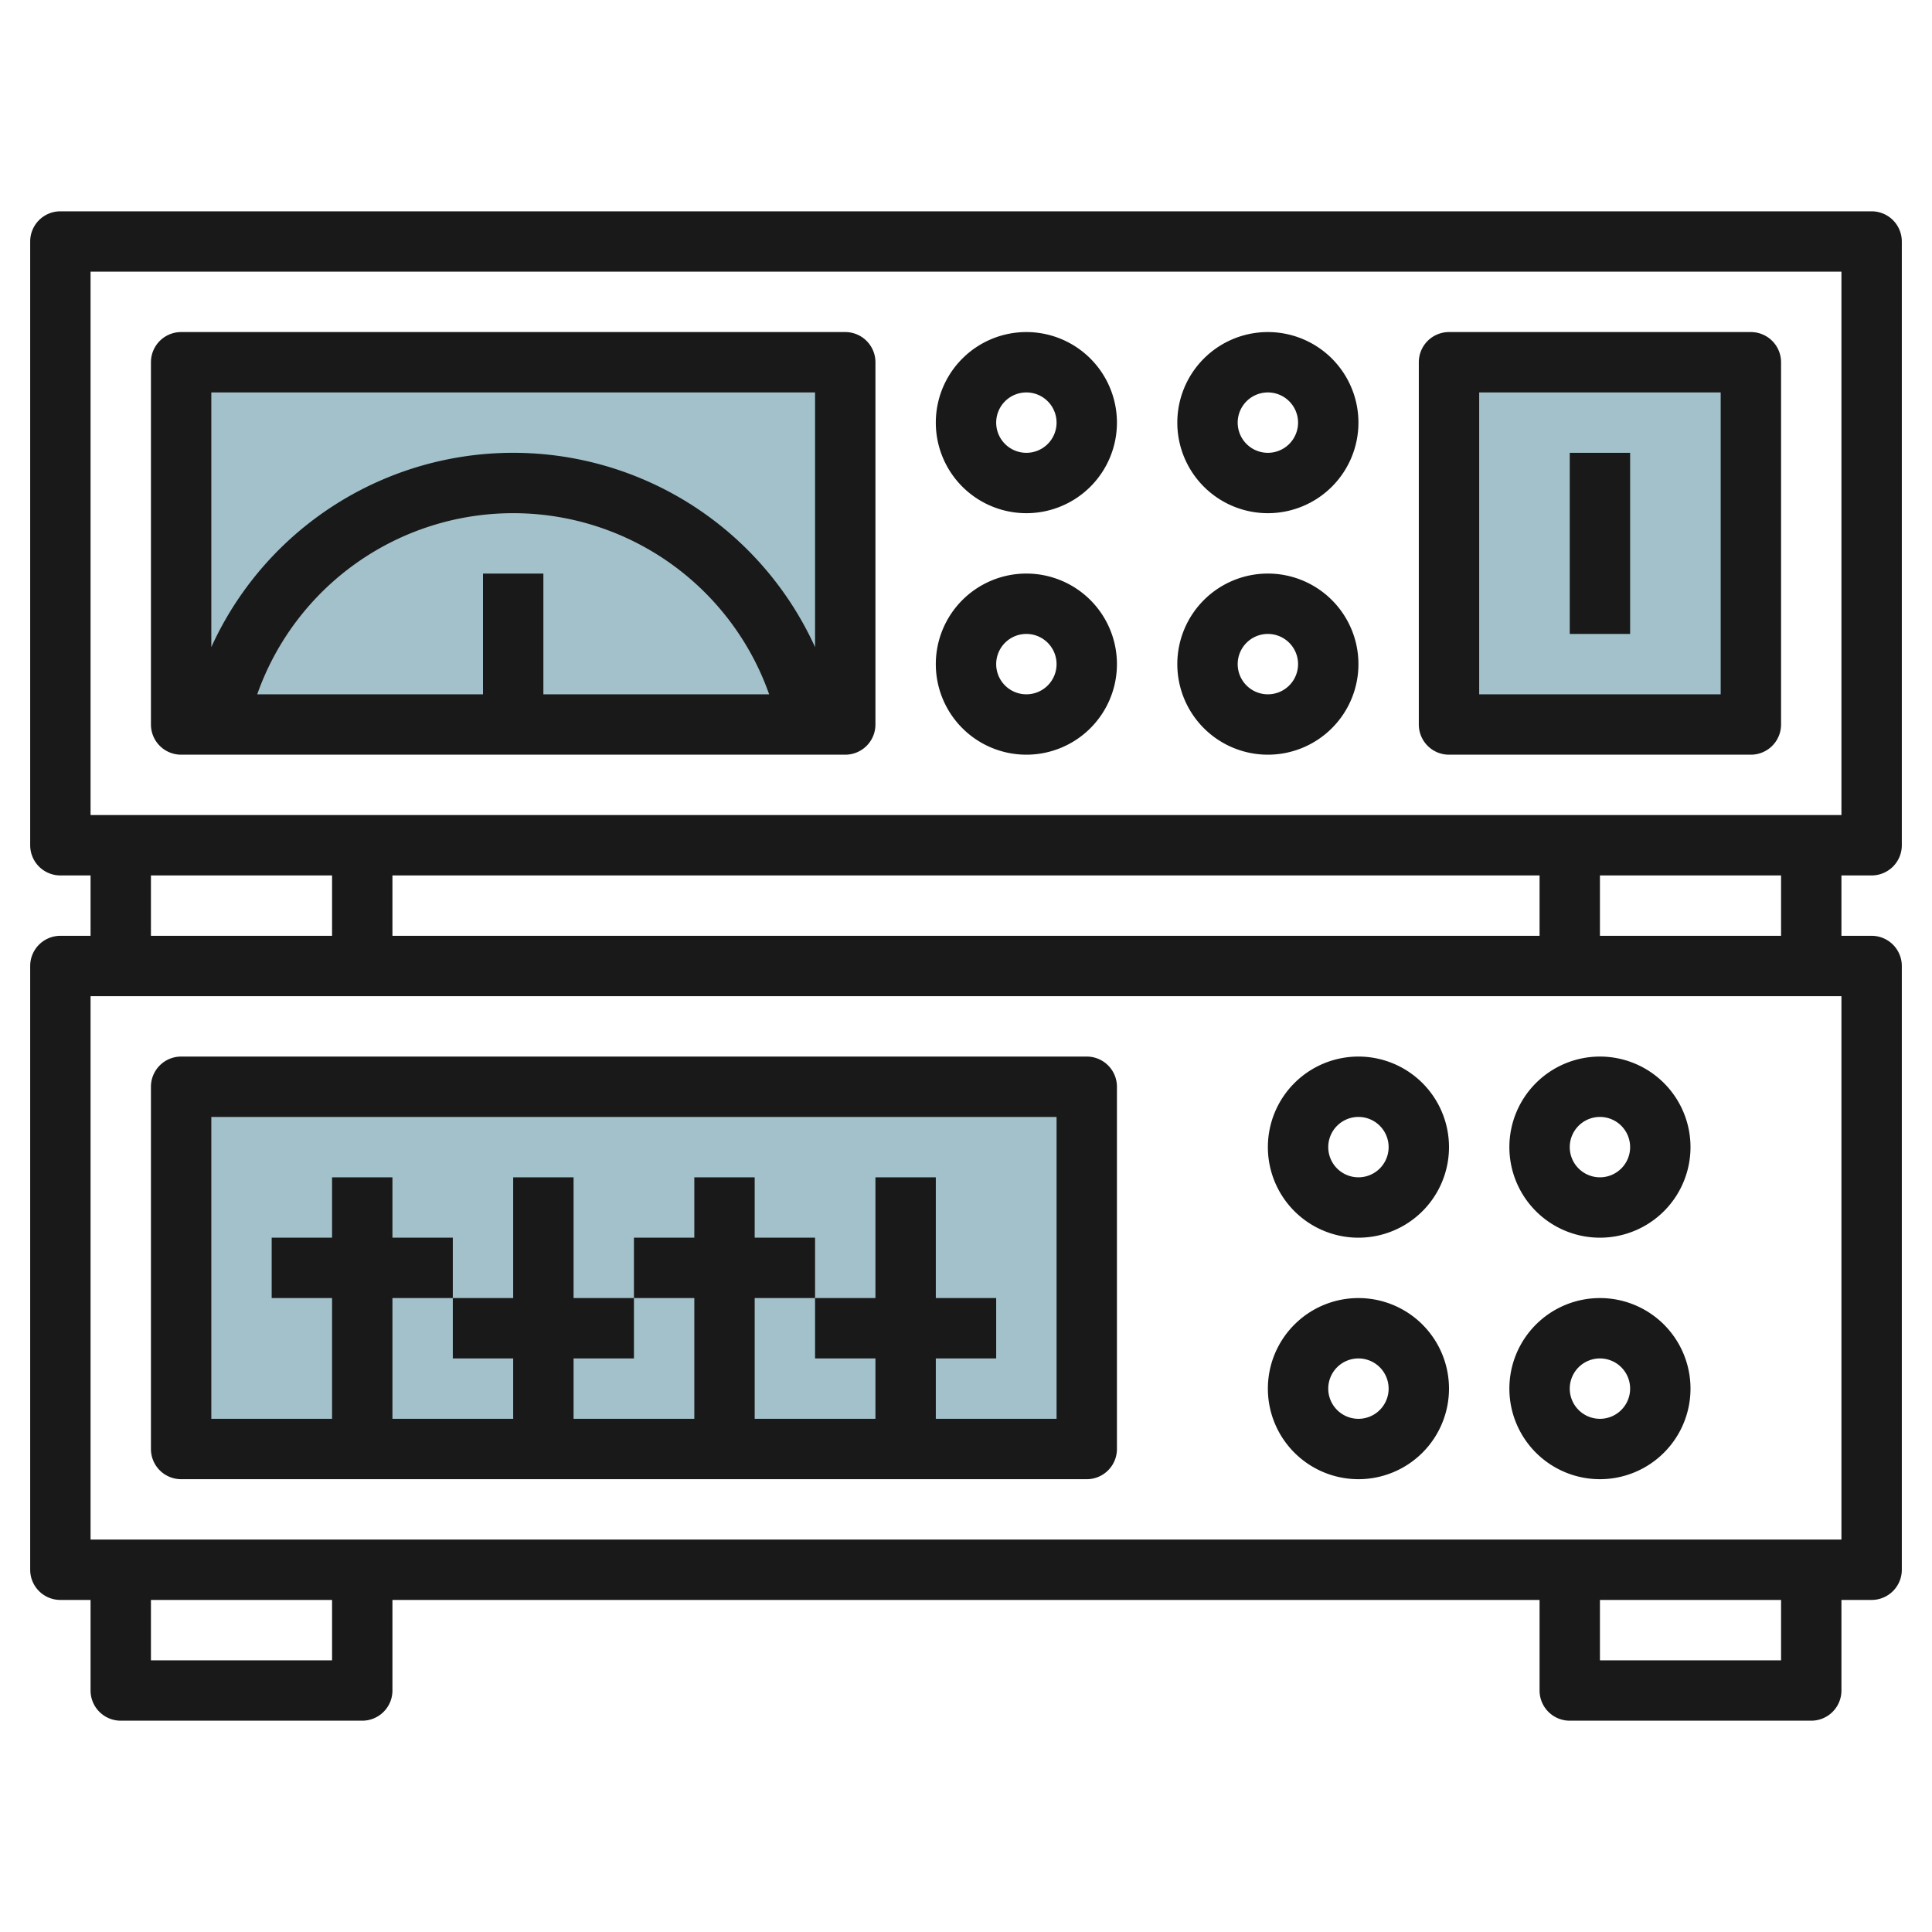
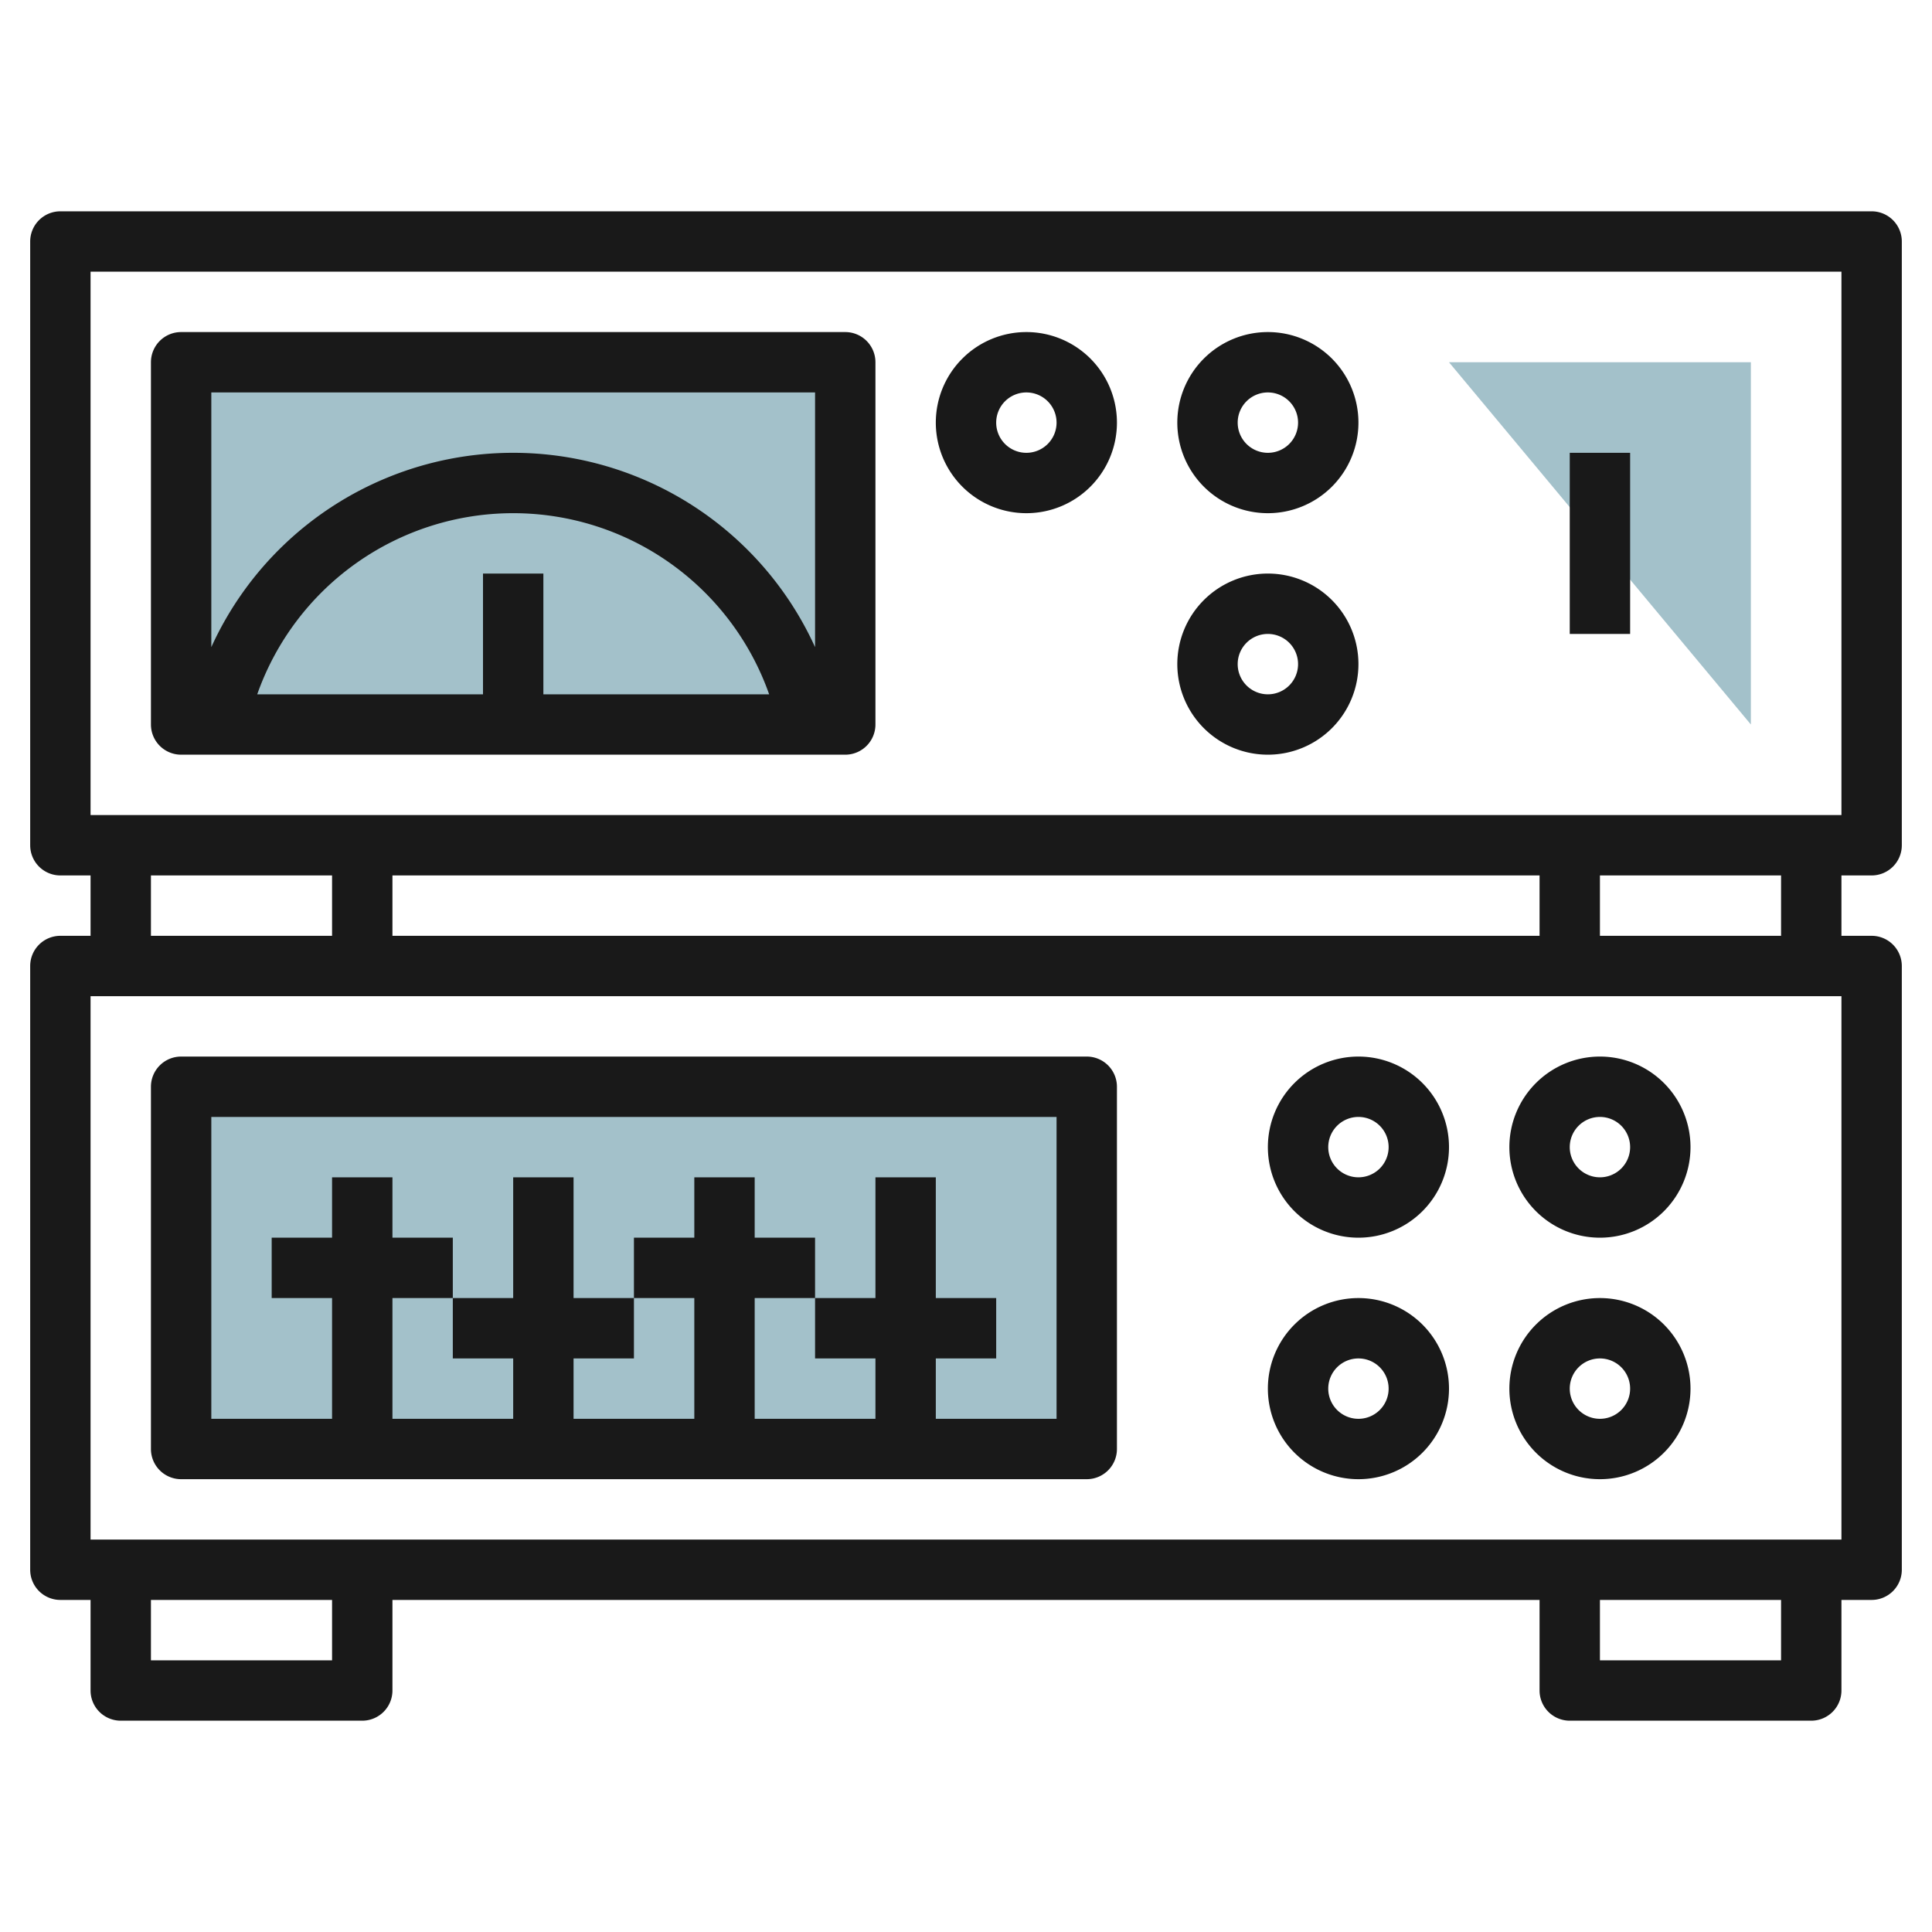
<svg xmlns="http://www.w3.org/2000/svg" id="Layer_3" height="512" viewBox="0 0 64 64" width="512" data-name="Layer 3">
  <path d="m6 12h22v12h-22z" fill="#a3c1ca" />
-   <path d="m48 12h10v12h-10z" fill="#a3c1ca" />
+   <path d="m48 12h10v12z" fill="#a3c1ca" />
  <path d="m6 36h30v12h-30z" fill="#a3c1ca" />
  <g fill="#191919">
    <path d="m6 25h22a1 1 0 0 0 1-1v-12a1 1 0 0 0 -1-1h-22a1 1 0 0 0 -1 1v12a1 1 0 0 0 1 1zm10-6v4h-7.479a8.991 8.991 0 0 1 16.958 0h-7.479v-4zm11-6v8.437a10.986 10.986 0 0 0 -20 0v-8.437z" />
    <path d="m34 17a3 3 0 1 0 -3-3 3 3 0 0 0 3 3zm0-4a1 1 0 1 1 -1 1 1 1 0 0 1 1-1z" />
-     <path d="m34 25a3 3 0 1 0 -3-3 3 3 0 0 0 3 3zm0-4a1 1 0 1 1 -1 1 1 1 0 0 1 1-1z" />
    <path d="m42 25a3 3 0 1 0 -3-3 3 3 0 0 0 3 3zm0-4a1 1 0 1 1 -1 1 1 1 0 0 1 1-1z" />
    <path d="m42 17a3 3 0 1 0 -3-3 3 3 0 0 0 3 3zm0-4a1 1 0 1 1 -1 1 1 1 0 0 1 1-1z" />
-     <path d="m48 25h10a1 1 0 0 0 1-1v-12a1 1 0 0 0 -1-1h-10a1 1 0 0 0 -1 1v12a1 1 0 0 0 1 1zm1-12h8v10h-8z" />
    <path d="m52 15h2v6h-2z" />
    <path d="m6 49h30a1 1 0 0 0 1-1v-12a1 1 0 0 0 -1-1h-30a1 1 0 0 0 -1 1v12a1 1 0 0 0 1 1zm1-12h28v10h-4v-2h2v-2h-2v-4h-2v4h-2v2h2v2h-4v-4h2v-2h-2v-2h-2v2h-2v2h2v4h-4v-2h2v-2h-2v-4h-2v4h-2v2h2v2h-4v-4h2v-2h-2v-2h-2v2h-2v2h2v4h-4z" />
    <path d="m45 41a3 3 0 1 0 -3-3 3 3 0 0 0 3 3zm0-4a1 1 0 1 1 -1 1 1 1 0 0 1 1-1z" />
    <path d="m45 49a3 3 0 1 0 -3-3 3 3 0 0 0 3 3zm0-4a1 1 0 1 1 -1 1 1 1 0 0 1 1-1z" />
    <path d="m53 49a3 3 0 1 0 -3-3 3 3 0 0 0 3 3zm0-4a1 1 0 1 1 -1 1 1 1 0 0 1 1-1z" />
    <path d="m53 41a3 3 0 1 0 -3-3 3 3 0 0 0 3 3zm0-4a1 1 0 1 1 -1 1 1 1 0 0 1 1-1z" />
    <path d="m61 29h1a1 1 0 0 0 1-1v-20a1 1 0 0 0 -1-1h-60a1 1 0 0 0 -1 1v20a1 1 0 0 0 1 1h1v2h-1a1 1 0 0 0 -1 1v20a1 1 0 0 0 1 1h1v3a1 1 0 0 0 1 1h8a1 1 0 0 0 1-1v-3h38v3a1 1 0 0 0 1 1h8a1 1 0 0 0 1-1v-3h1a1 1 0 0 0 1-1v-20a1 1 0 0 0 -1-1h-1zm-58-20h58v18h-58zm10 22v-2h38v2zm-8-2h6v2h-6zm6 26h-6v-2h6zm48 0h-6v-2h6zm2-4h-58v-18h58zm-8-20v-2h6v2z" />
  </g>
</svg>